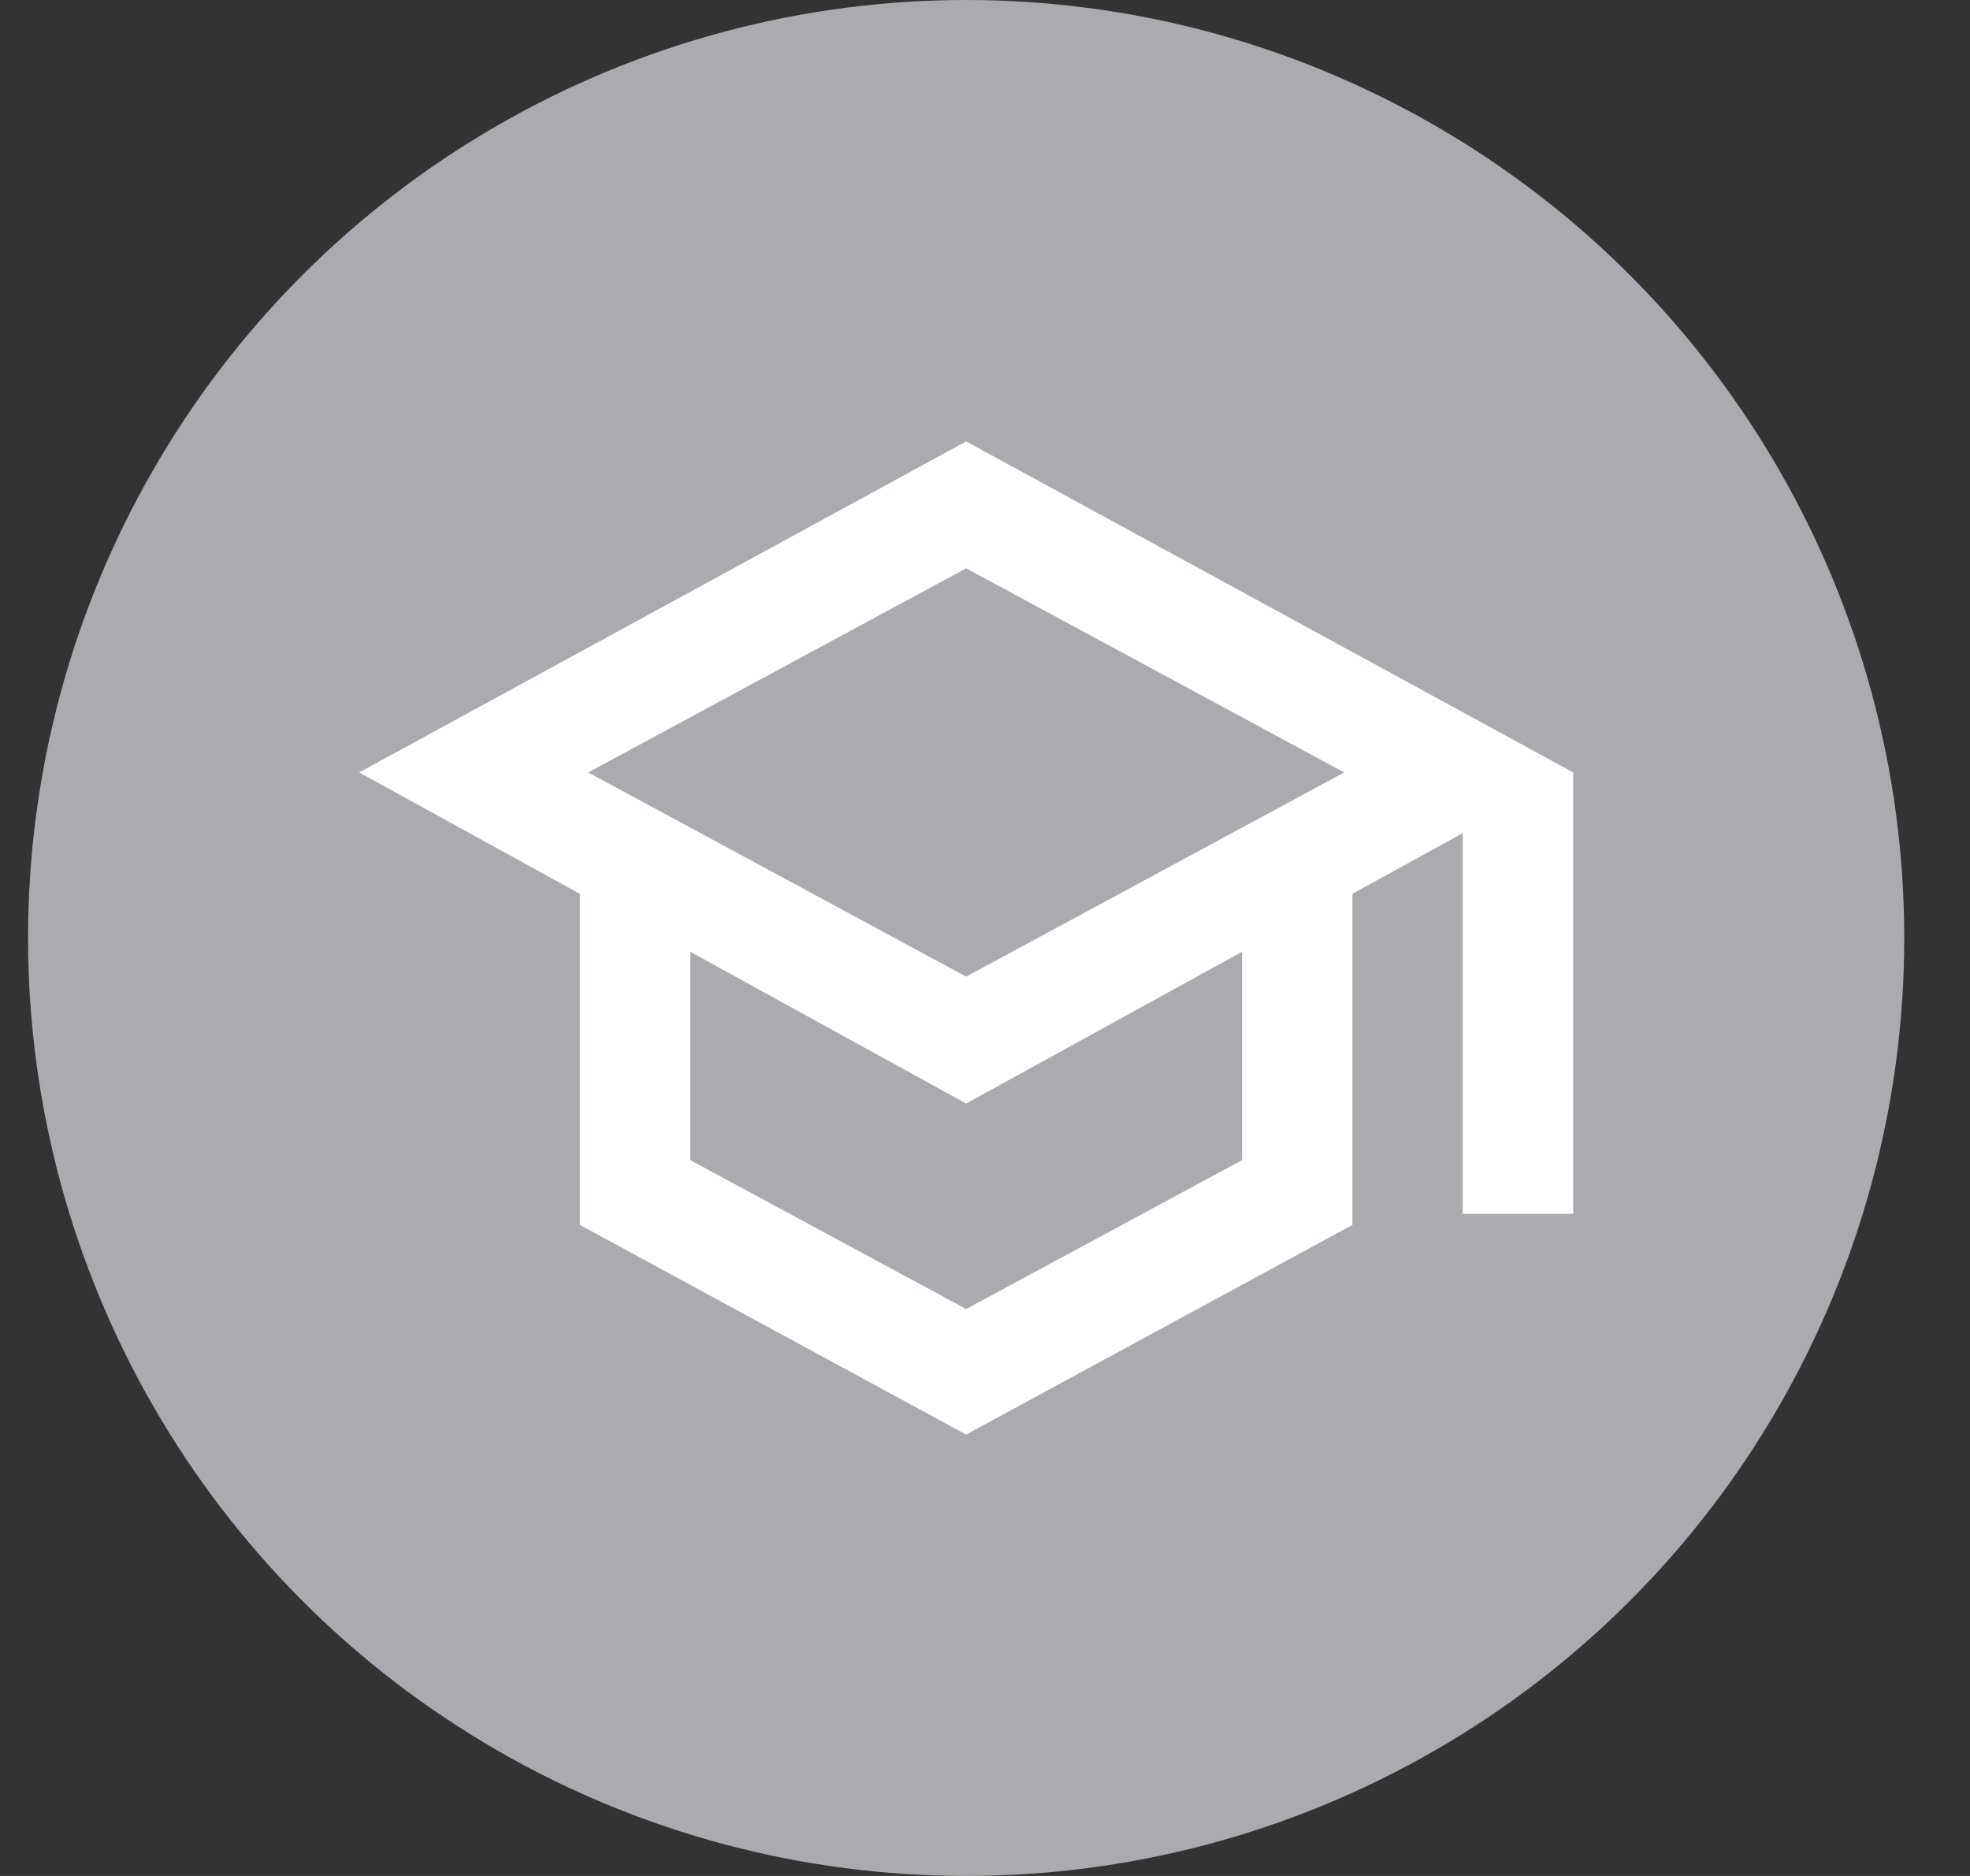
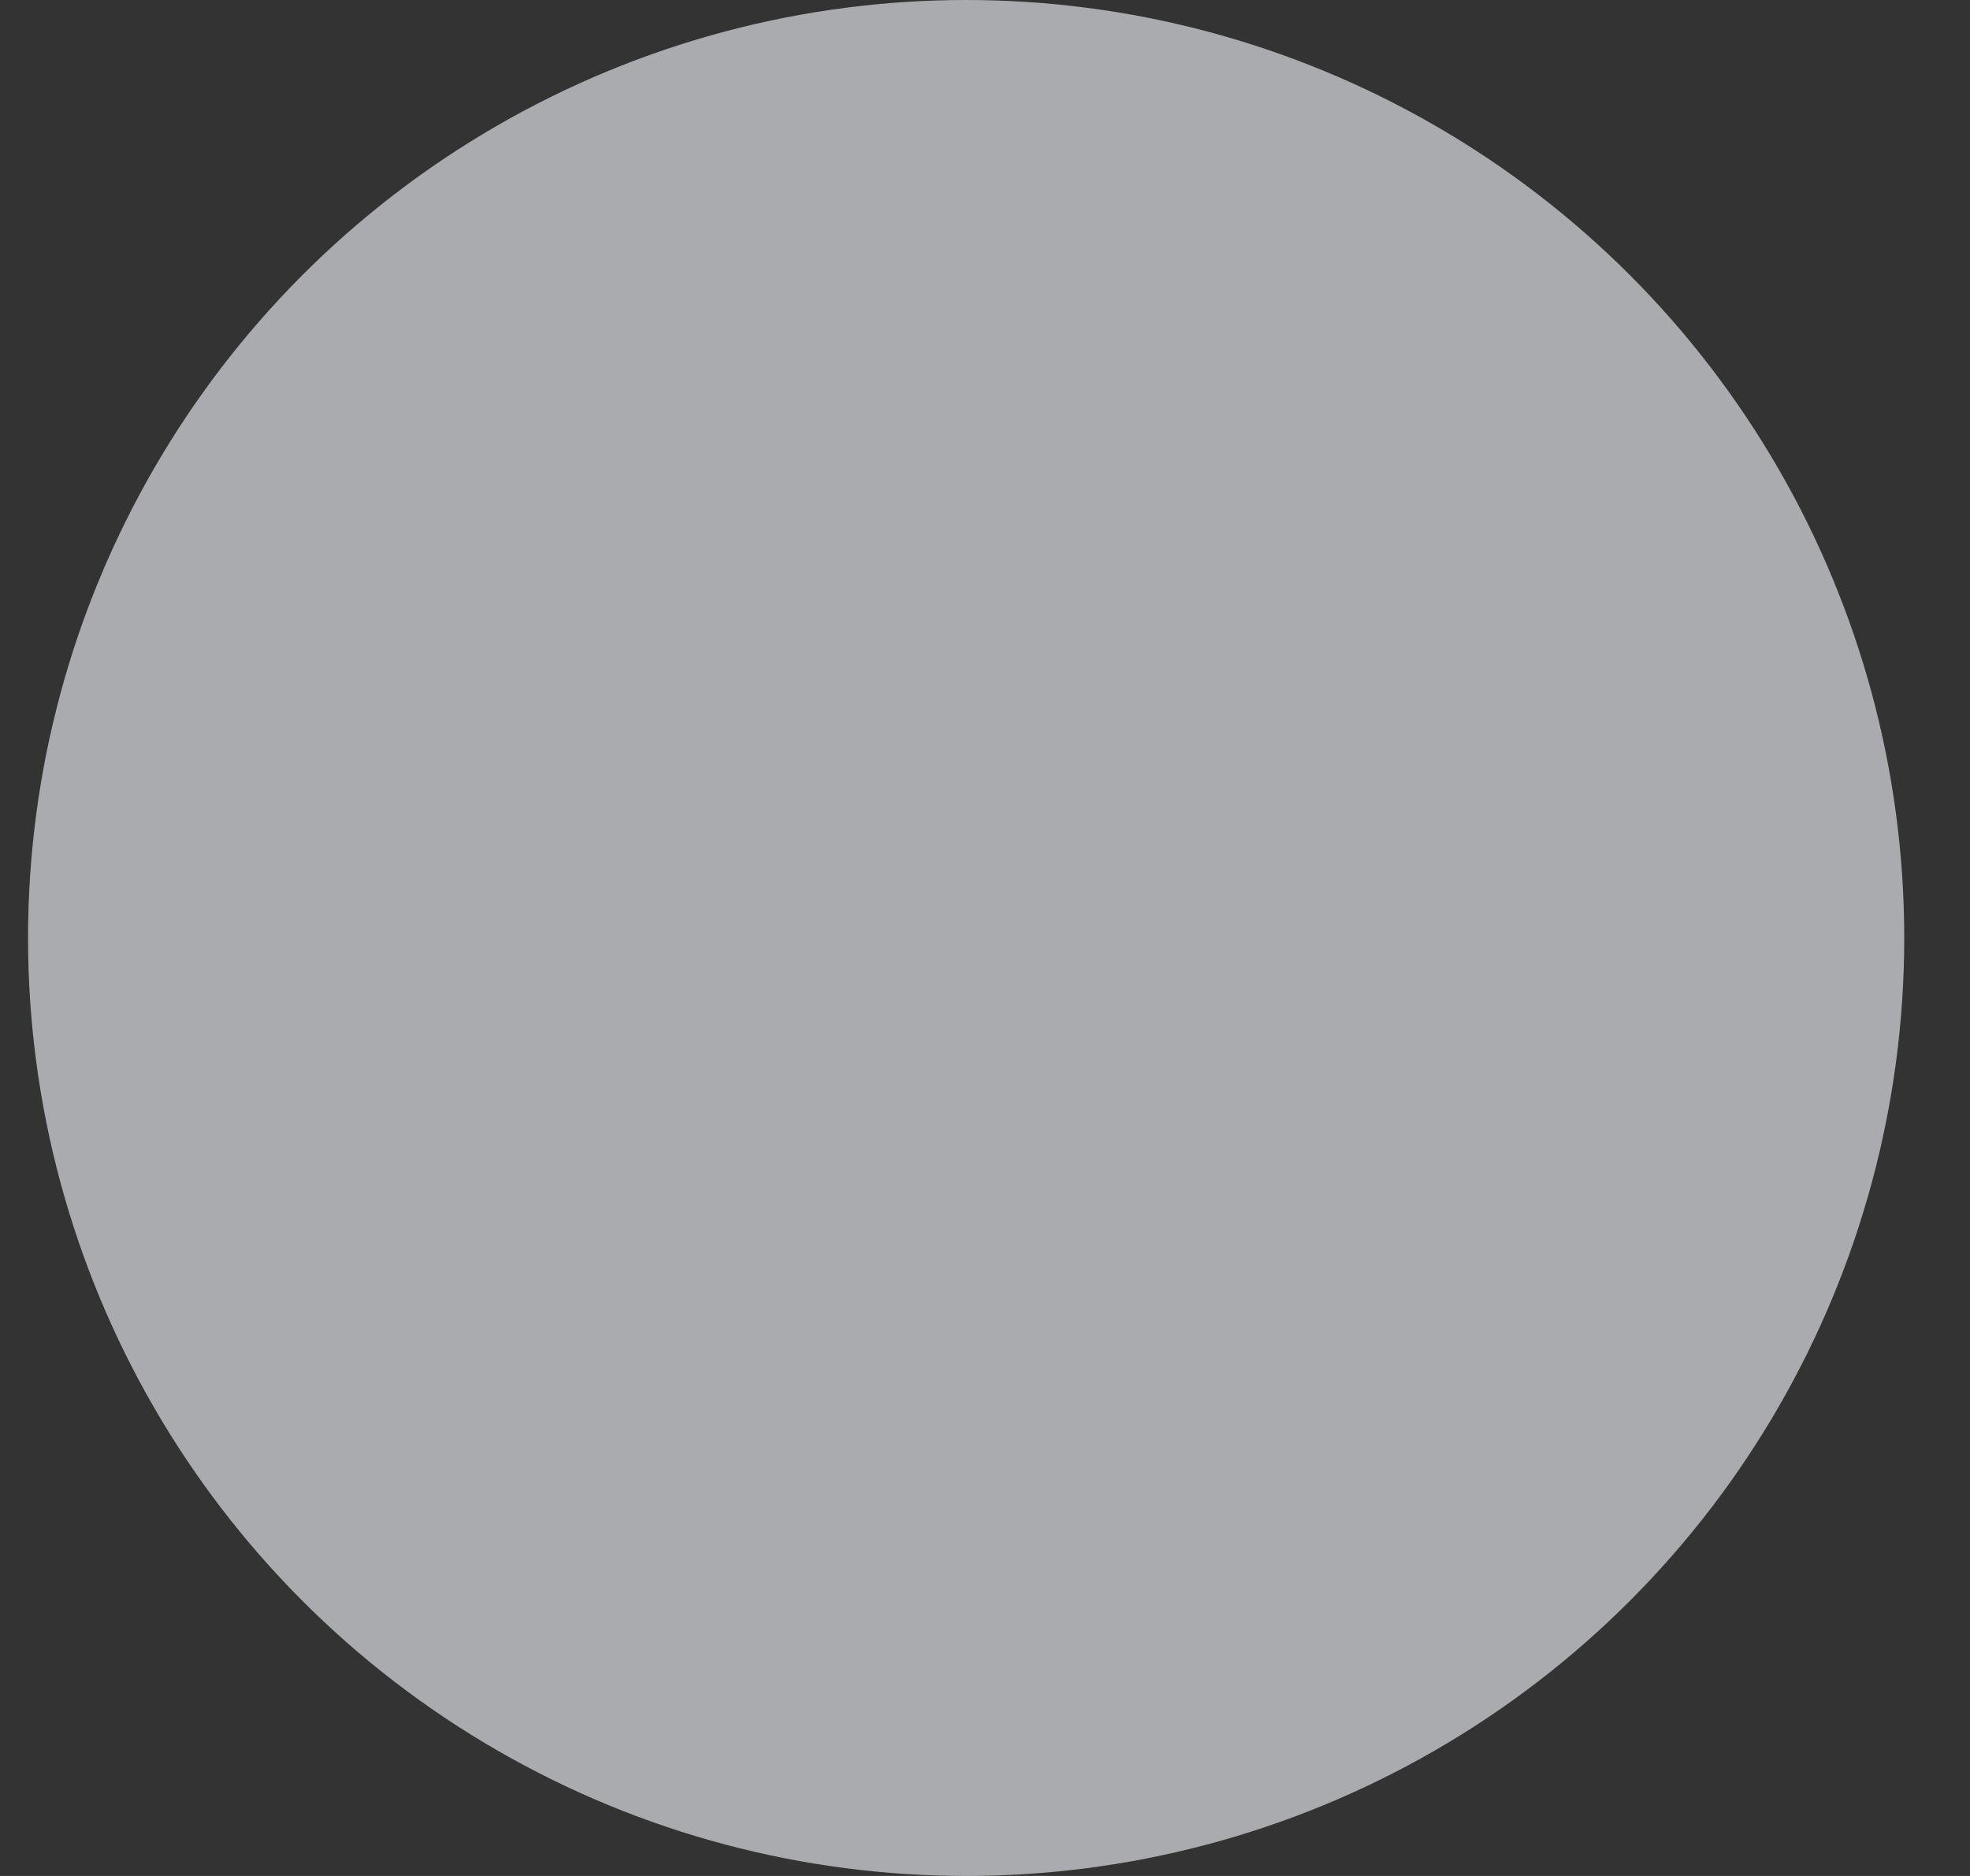
<svg xmlns="http://www.w3.org/2000/svg" width="21" height="20" viewBox="0 0 21 20" fill="none">
  <rect x="0" y="0" width="21" height="20" fill="#333333" stroke="none" />
  <g clip-path="url(#clip0_5326_349)">
    <circle cx="10.299" cy="10" r="10" fill="#AAABAE" />
-     <path d="M10.299 15.294L6.181 13.059V9.529L3.829 8.235L10.299 4.706L16.77 8.235V12.941H15.593V8.882L14.417 9.529V13.059L10.299 15.294ZM10.299 10.412L14.329 8.235L10.299 6.059L6.27 8.235L10.299 10.412ZM10.299 13.956L13.24 12.368V10.147L10.299 11.765L7.358 10.147V12.368L10.299 13.956Z" fill="white" />
  </g>
  <defs>
    <clipPath id="clip0_5326_349">
      <rect width="20" height="20" fill="white" transform="translate(0.299)" />
    </clipPath>
  </defs>
</svg>